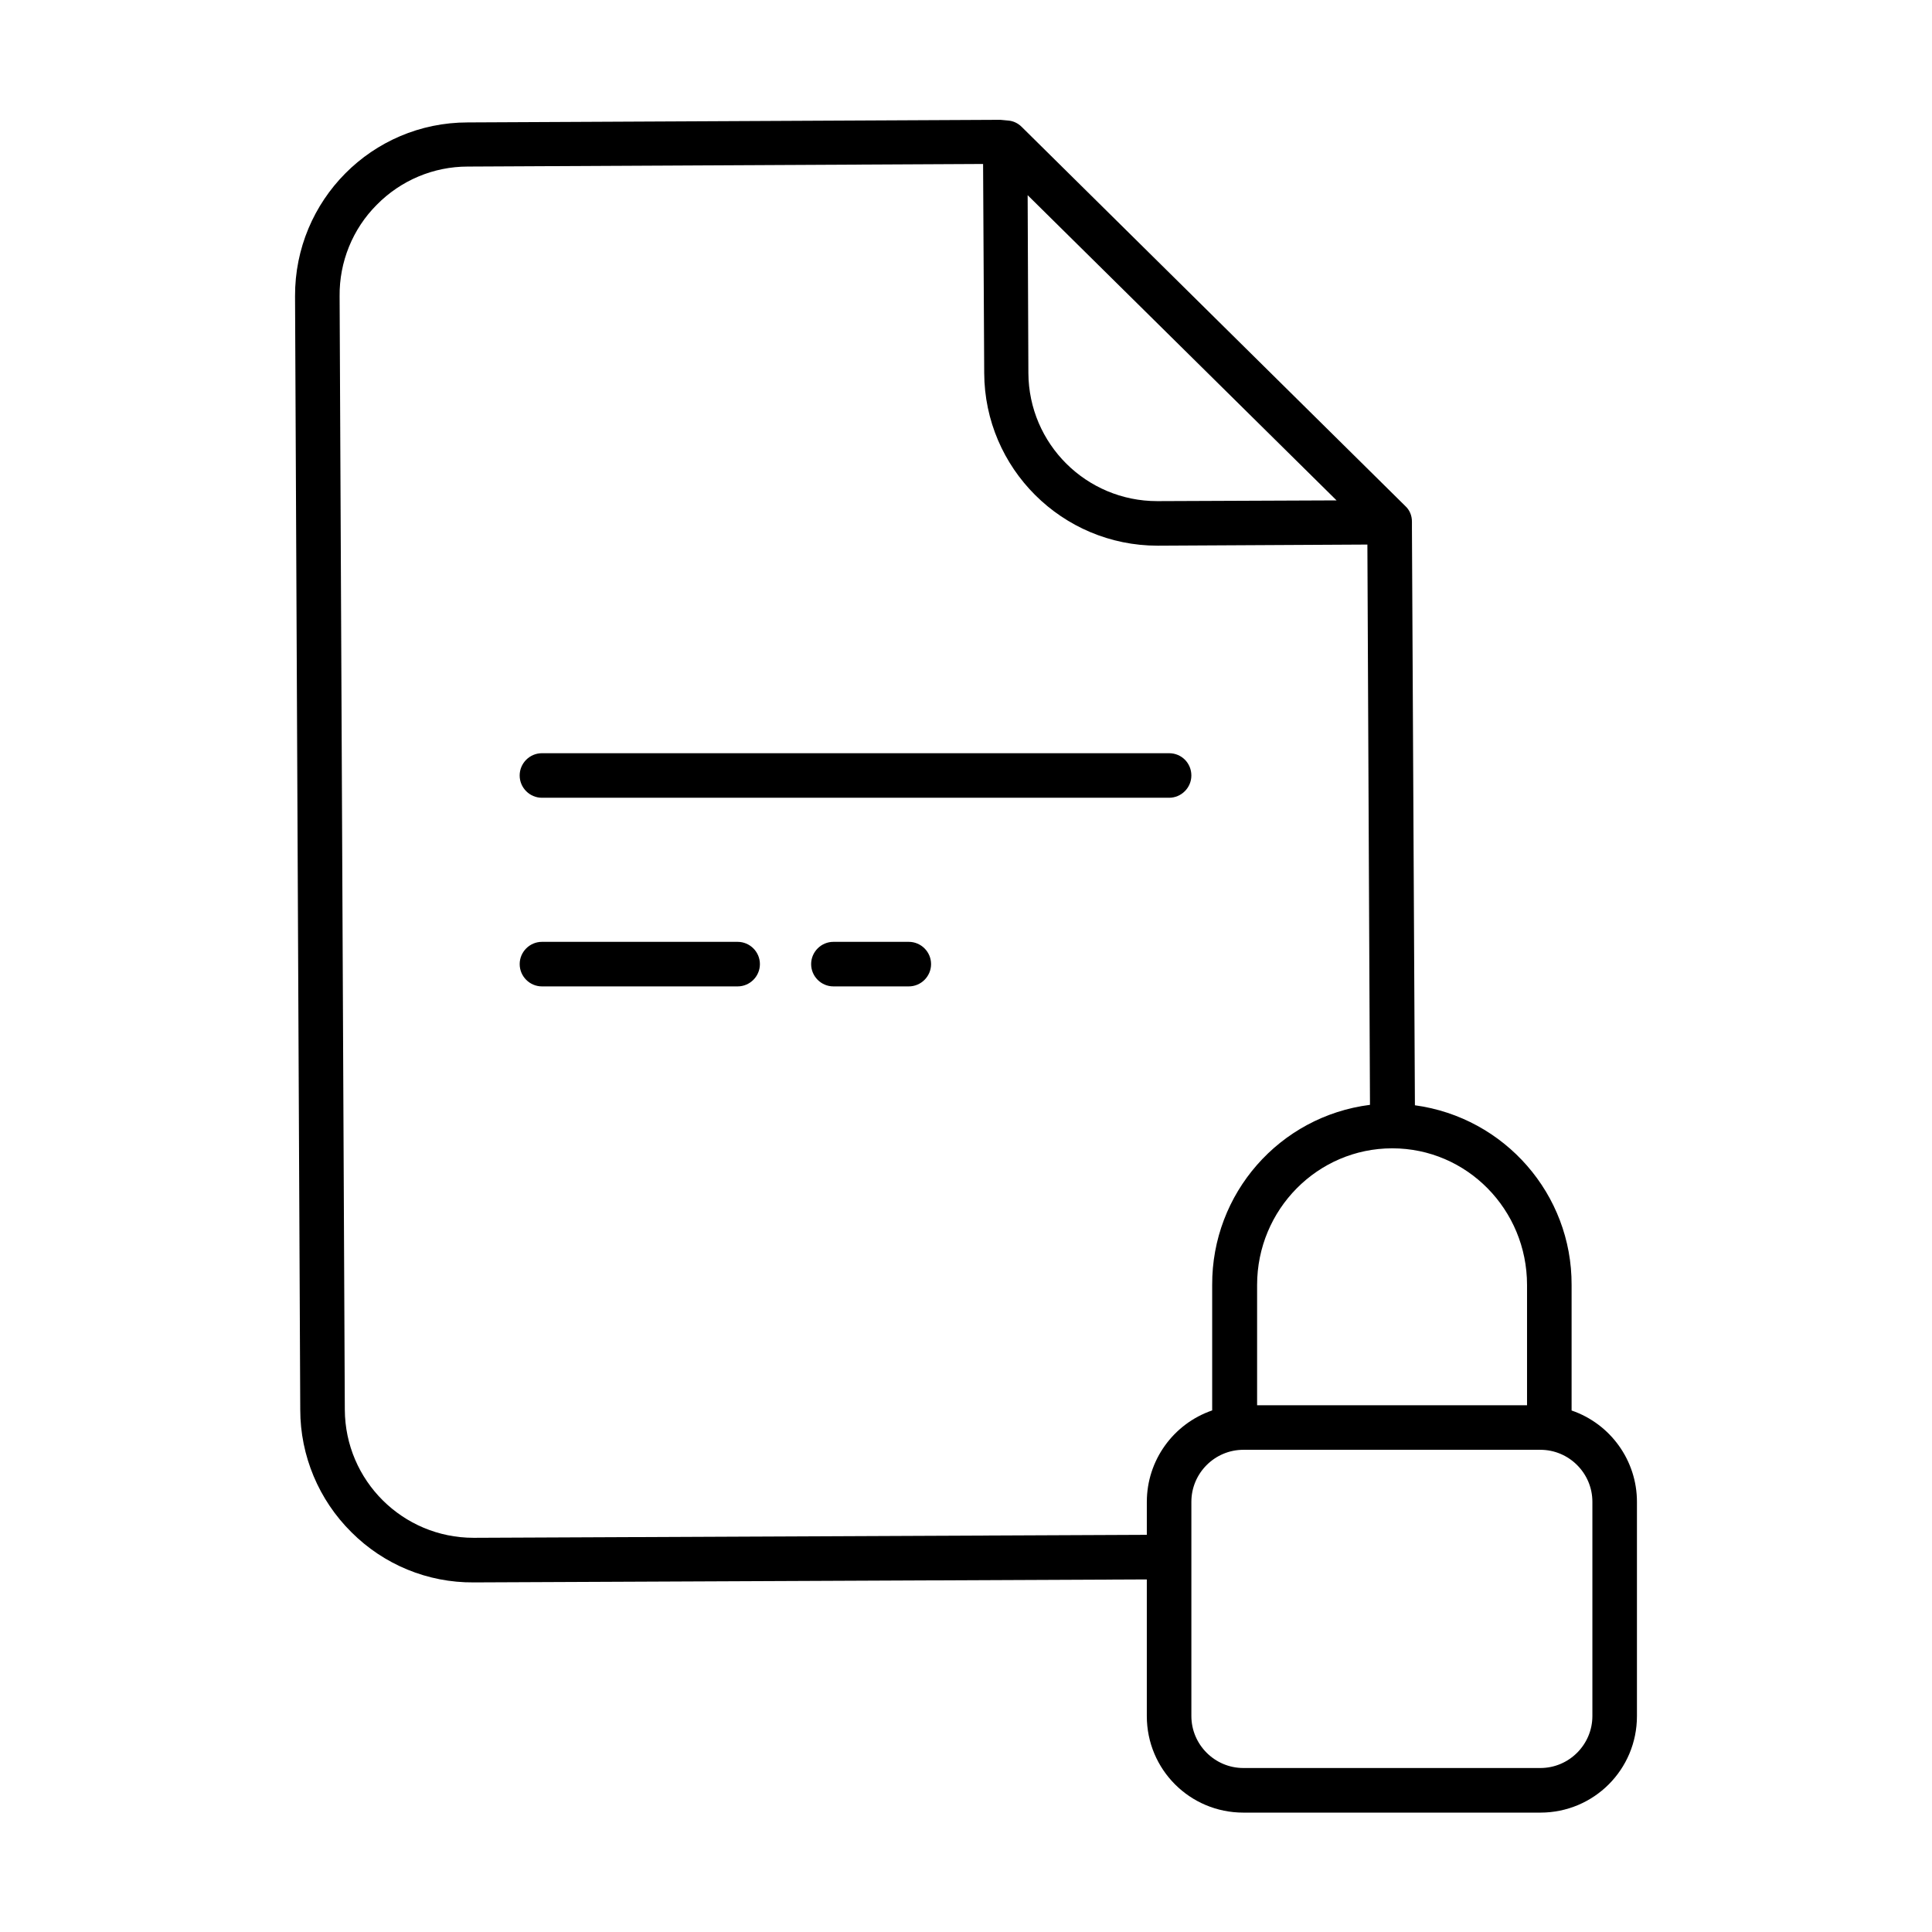
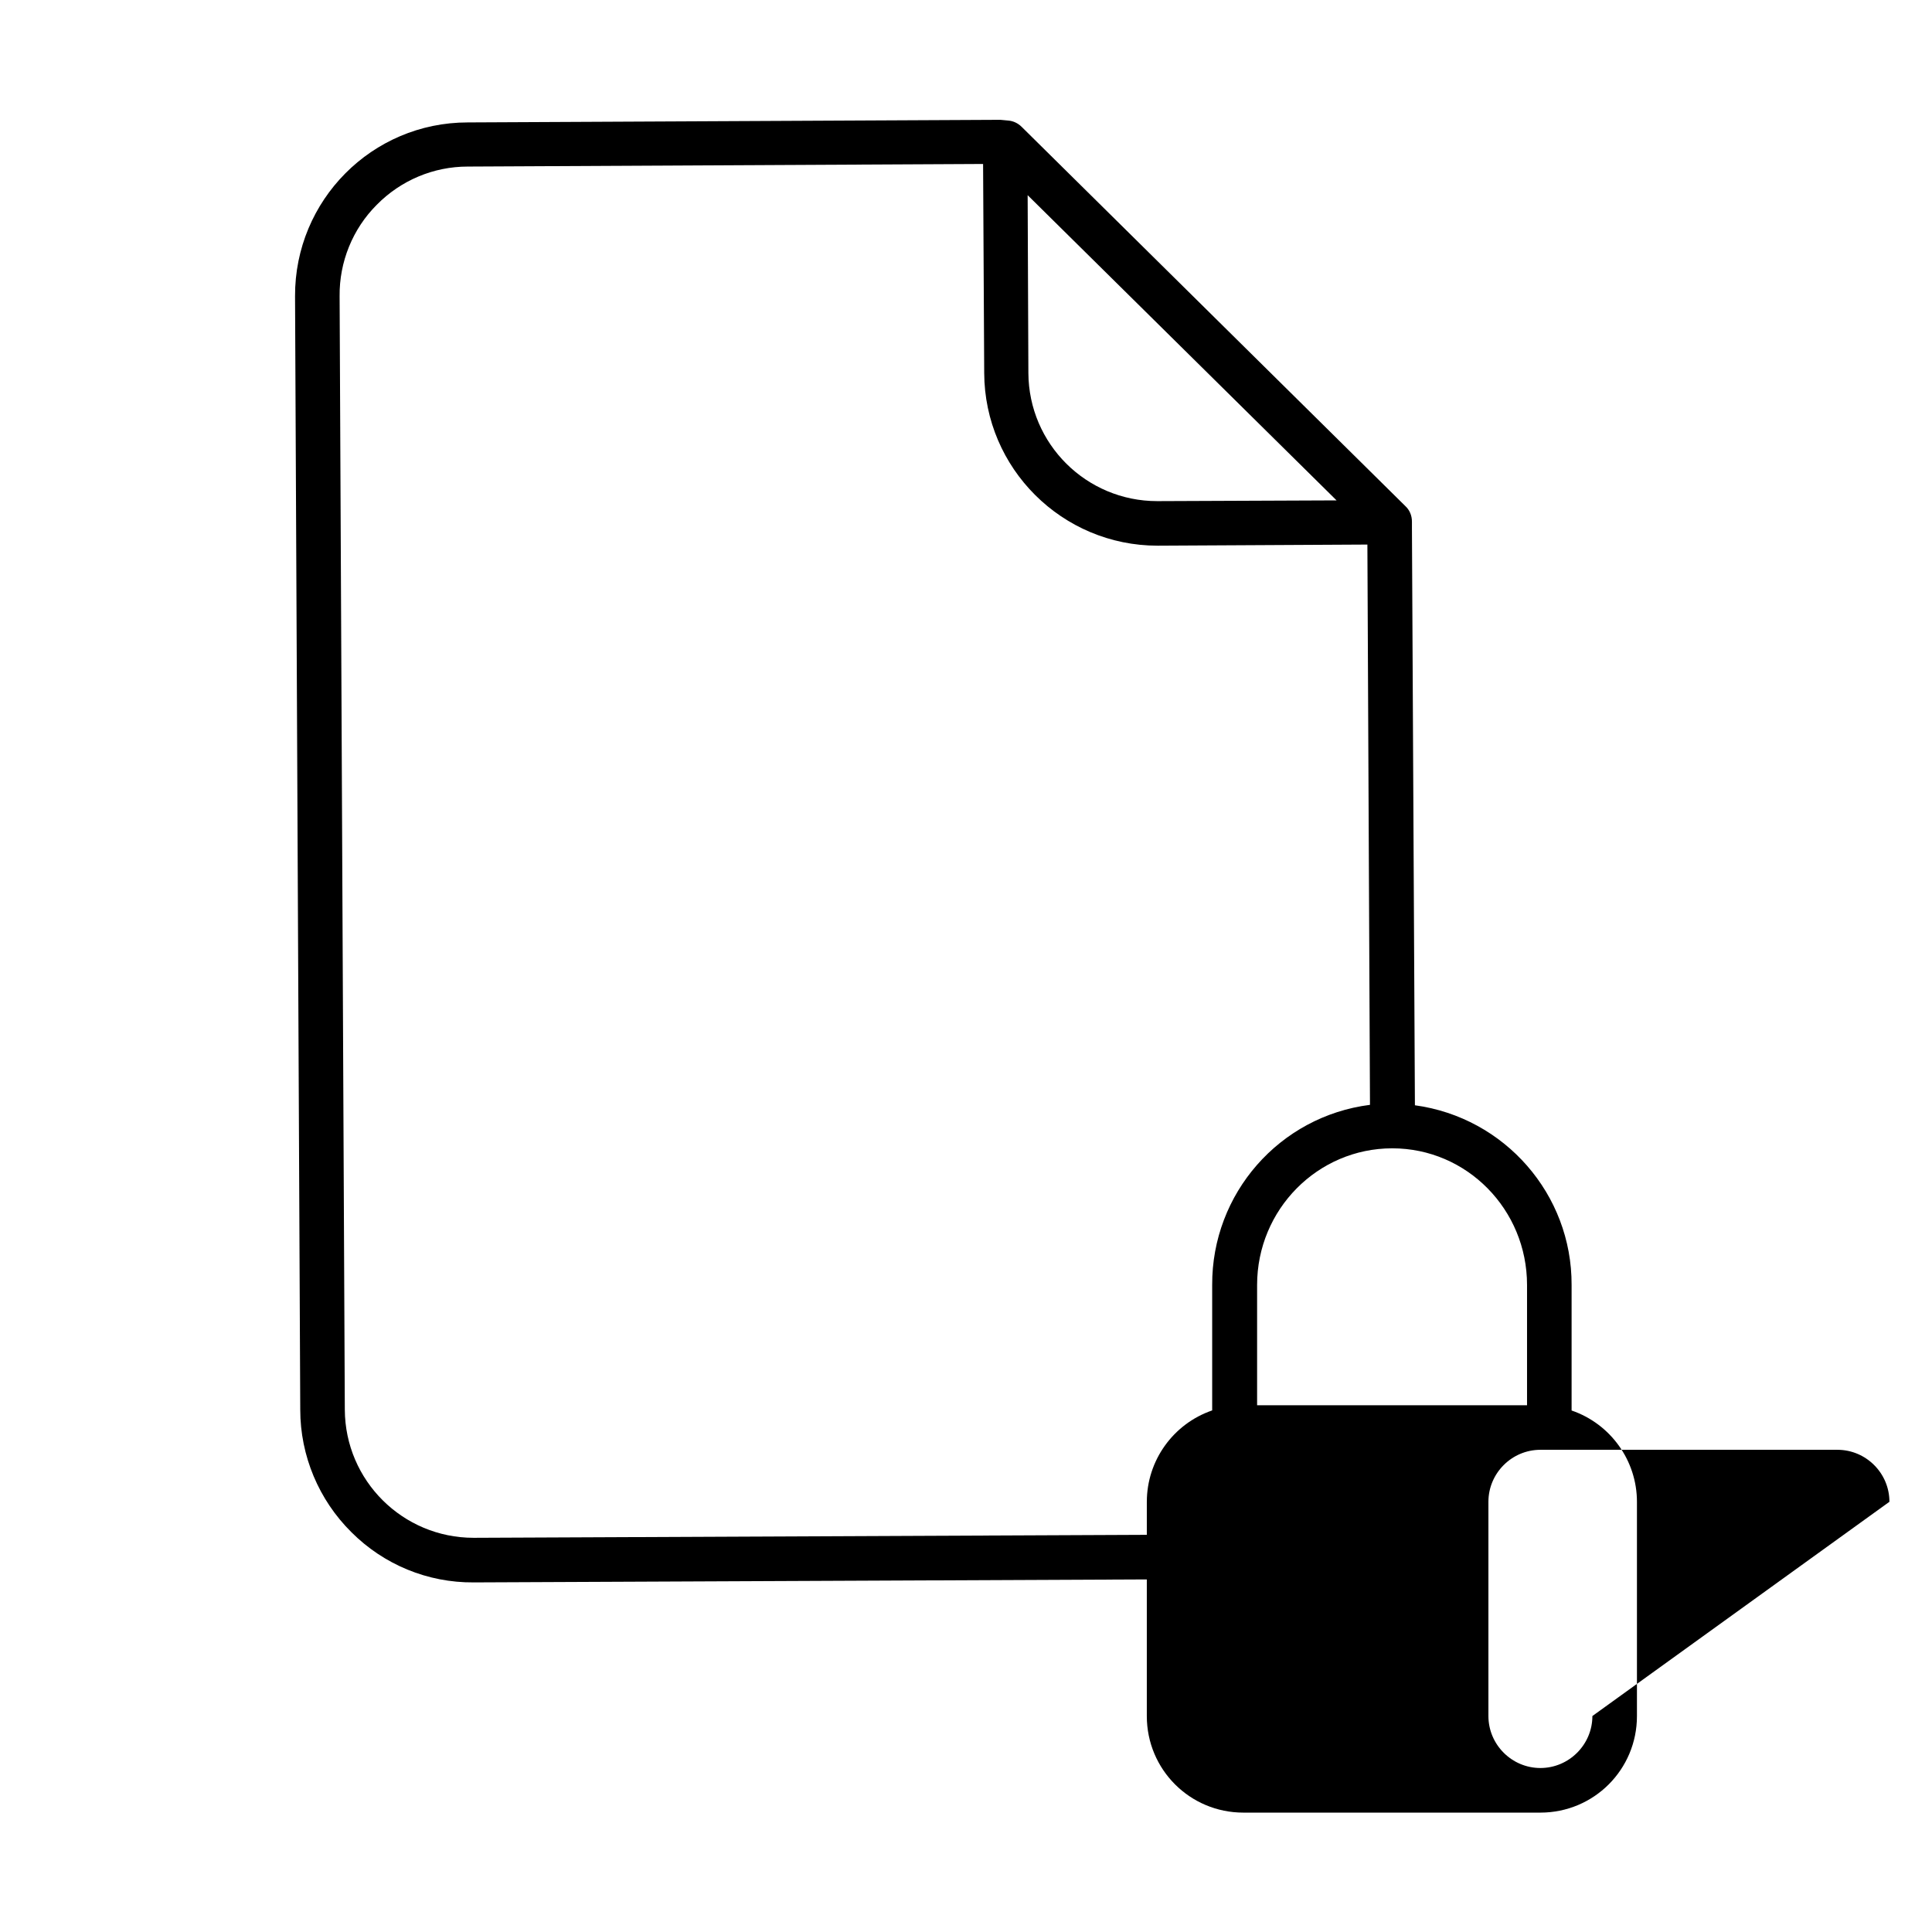
<svg xmlns="http://www.w3.org/2000/svg" fill="#000000" width="800px" height="800px" version="1.1" viewBox="144 144 512 512">
  <g>
-     <path d="m560.49 517.79v-33.258c0.098-24.008-17.711-44.379-41.523-47.625l-0.789-153.01v-1.672c0-1.574-0.59-3.051-1.77-4.133l-101.65-100.47c-0.984-0.984-2.262-1.574-3.543-1.672l-2.066-0.195h-0.59l-140.61 0.688c-25.387 0-45.855 20.664-45.758 46.051l1.379 295.1c0 12.203 4.922 23.91 13.578 32.473 8.562 8.562 20.172 13.383 32.375 13.285h0.195l178.2-0.789v36.211c0 14.168 11.414 25.586 25.586 25.586h78.719c14.168 0 25.586-11.414 25.586-25.586v-56.777c0-10.922-6.988-20.664-17.32-24.203zm-11.809-33.262v31.883h-71.535v-31.883c0-19.977 16.039-36.211 35.816-36.211 19.781 0 35.719 16.238 35.719 36.211zm-50.477-207.92-47.332 0.195h-0.195c-18.793 0-34.047-15.152-34.145-33.949l-0.195-47.133zm-50.285 265.38v8.758l-178.2 0.789h-0.195c-18.793 0-34.047-15.152-34.145-33.949l-1.379-295.1c-0.098-9.055 3.445-17.809 9.84-24.207 6.394-6.496 15.055-10.137 24.109-10.137l136.58-0.688 0.297 55.398c0.098 25.289 20.664 45.758 45.953 45.758h0.195l55.398-0.297 0.688 148.48c-24.008 3.051-41.918 23.52-41.82 47.723v33.258c-10.328 3.547-17.316 13.289-17.316 24.211zm118.08 56.777c0 7.578-6.199 13.777-13.777 13.777h-78.719c-7.578 0-13.777-6.199-13.777-13.777v-56.777c0-7.578 6.199-13.777 13.777-13.777h78.719c7.578 0 13.777 6.199 13.777 13.777z" />
-     <path d="m384.84 393.6h-19.977c-3.246 0-5.902 2.656-5.902 5.902s2.656 5.902 5.902 5.902h19.977c3.246 0 5.902-2.656 5.902-5.902 0.004-3.246-2.652-5.902-5.902-5.902z" />
-     <path d="m453.82 343.61h-166.2c-3.246 0-5.902 2.656-5.902 5.902s2.656 5.902 5.902 5.902h166.2c3.246 0 5.902-2.656 5.902-5.902 0-3.242-2.559-5.902-5.902-5.902z" />
-     <path d="m339.48 393.6h-51.855c-3.246 0-5.902 2.656-5.902 5.902s2.656 5.902 5.902 5.902h51.855c3.246 0 5.902-2.656 5.902-5.902 0.004-3.246-2.652-5.902-5.902-5.902z" />
+     <path d="m560.49 517.79v-33.258c0.098-24.008-17.711-44.379-41.523-47.625l-0.789-153.01v-1.672c0-1.574-0.59-3.051-1.77-4.133l-101.65-100.47c-0.984-0.984-2.262-1.574-3.543-1.672l-2.066-0.195h-0.59l-140.61 0.688c-25.387 0-45.855 20.664-45.758 46.051l1.379 295.1c0 12.203 4.922 23.91 13.578 32.473 8.562 8.562 20.172 13.383 32.375 13.285h0.195l178.2-0.789v36.211c0 14.168 11.414 25.586 25.586 25.586h78.719c14.168 0 25.586-11.414 25.586-25.586v-56.777c0-10.922-6.988-20.664-17.32-24.203zm-11.809-33.262v31.883h-71.535v-31.883c0-19.977 16.039-36.211 35.816-36.211 19.781 0 35.719 16.238 35.719 36.211zm-50.477-207.92-47.332 0.195h-0.195c-18.793 0-34.047-15.152-34.145-33.949l-0.195-47.133zm-50.285 265.38v8.758l-178.2 0.789h-0.195c-18.793 0-34.047-15.152-34.145-33.949l-1.379-295.1c-0.098-9.055 3.445-17.809 9.84-24.207 6.394-6.496 15.055-10.137 24.109-10.137l136.58-0.688 0.297 55.398c0.098 25.289 20.664 45.758 45.953 45.758h0.195l55.398-0.297 0.688 148.48c-24.008 3.051-41.918 23.52-41.82 47.723v33.258c-10.328 3.547-17.316 13.289-17.316 24.211zm118.08 56.777c0 7.578-6.199 13.777-13.777 13.777c-7.578 0-13.777-6.199-13.777-13.777v-56.777c0-7.578 6.199-13.777 13.777-13.777h78.719c7.578 0 13.777 6.199 13.777 13.777z" />
  </g>
</svg>